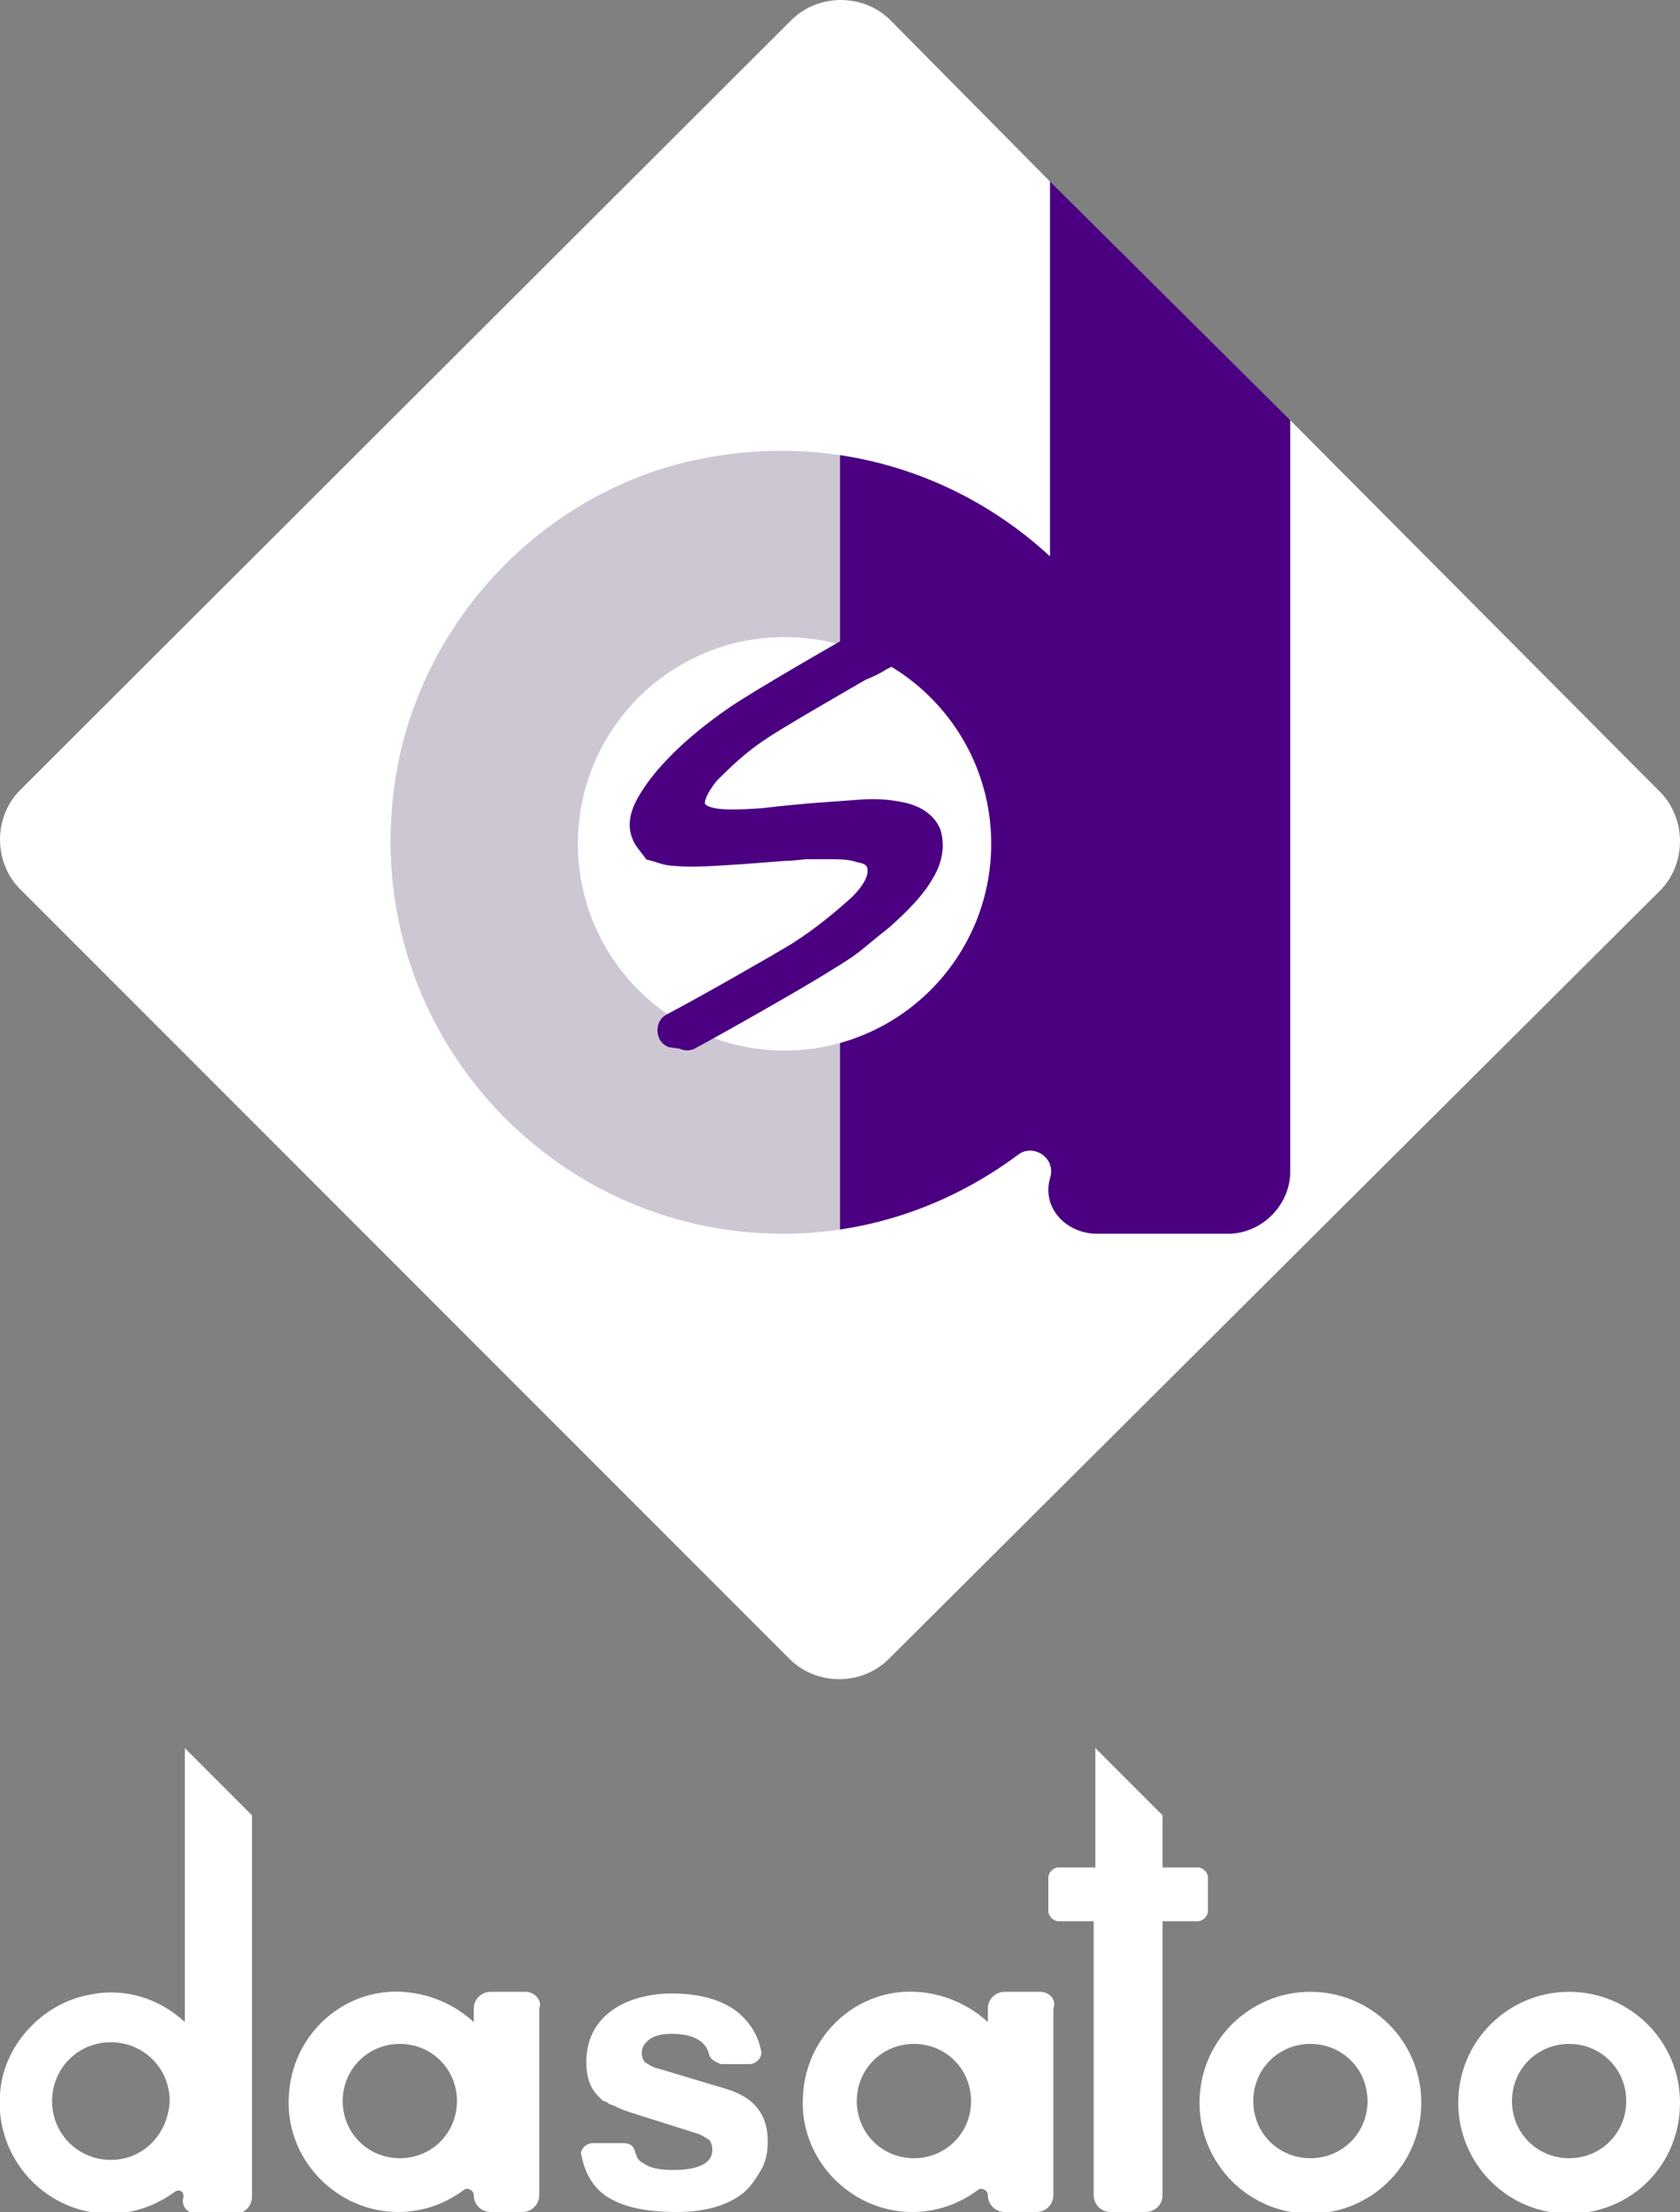
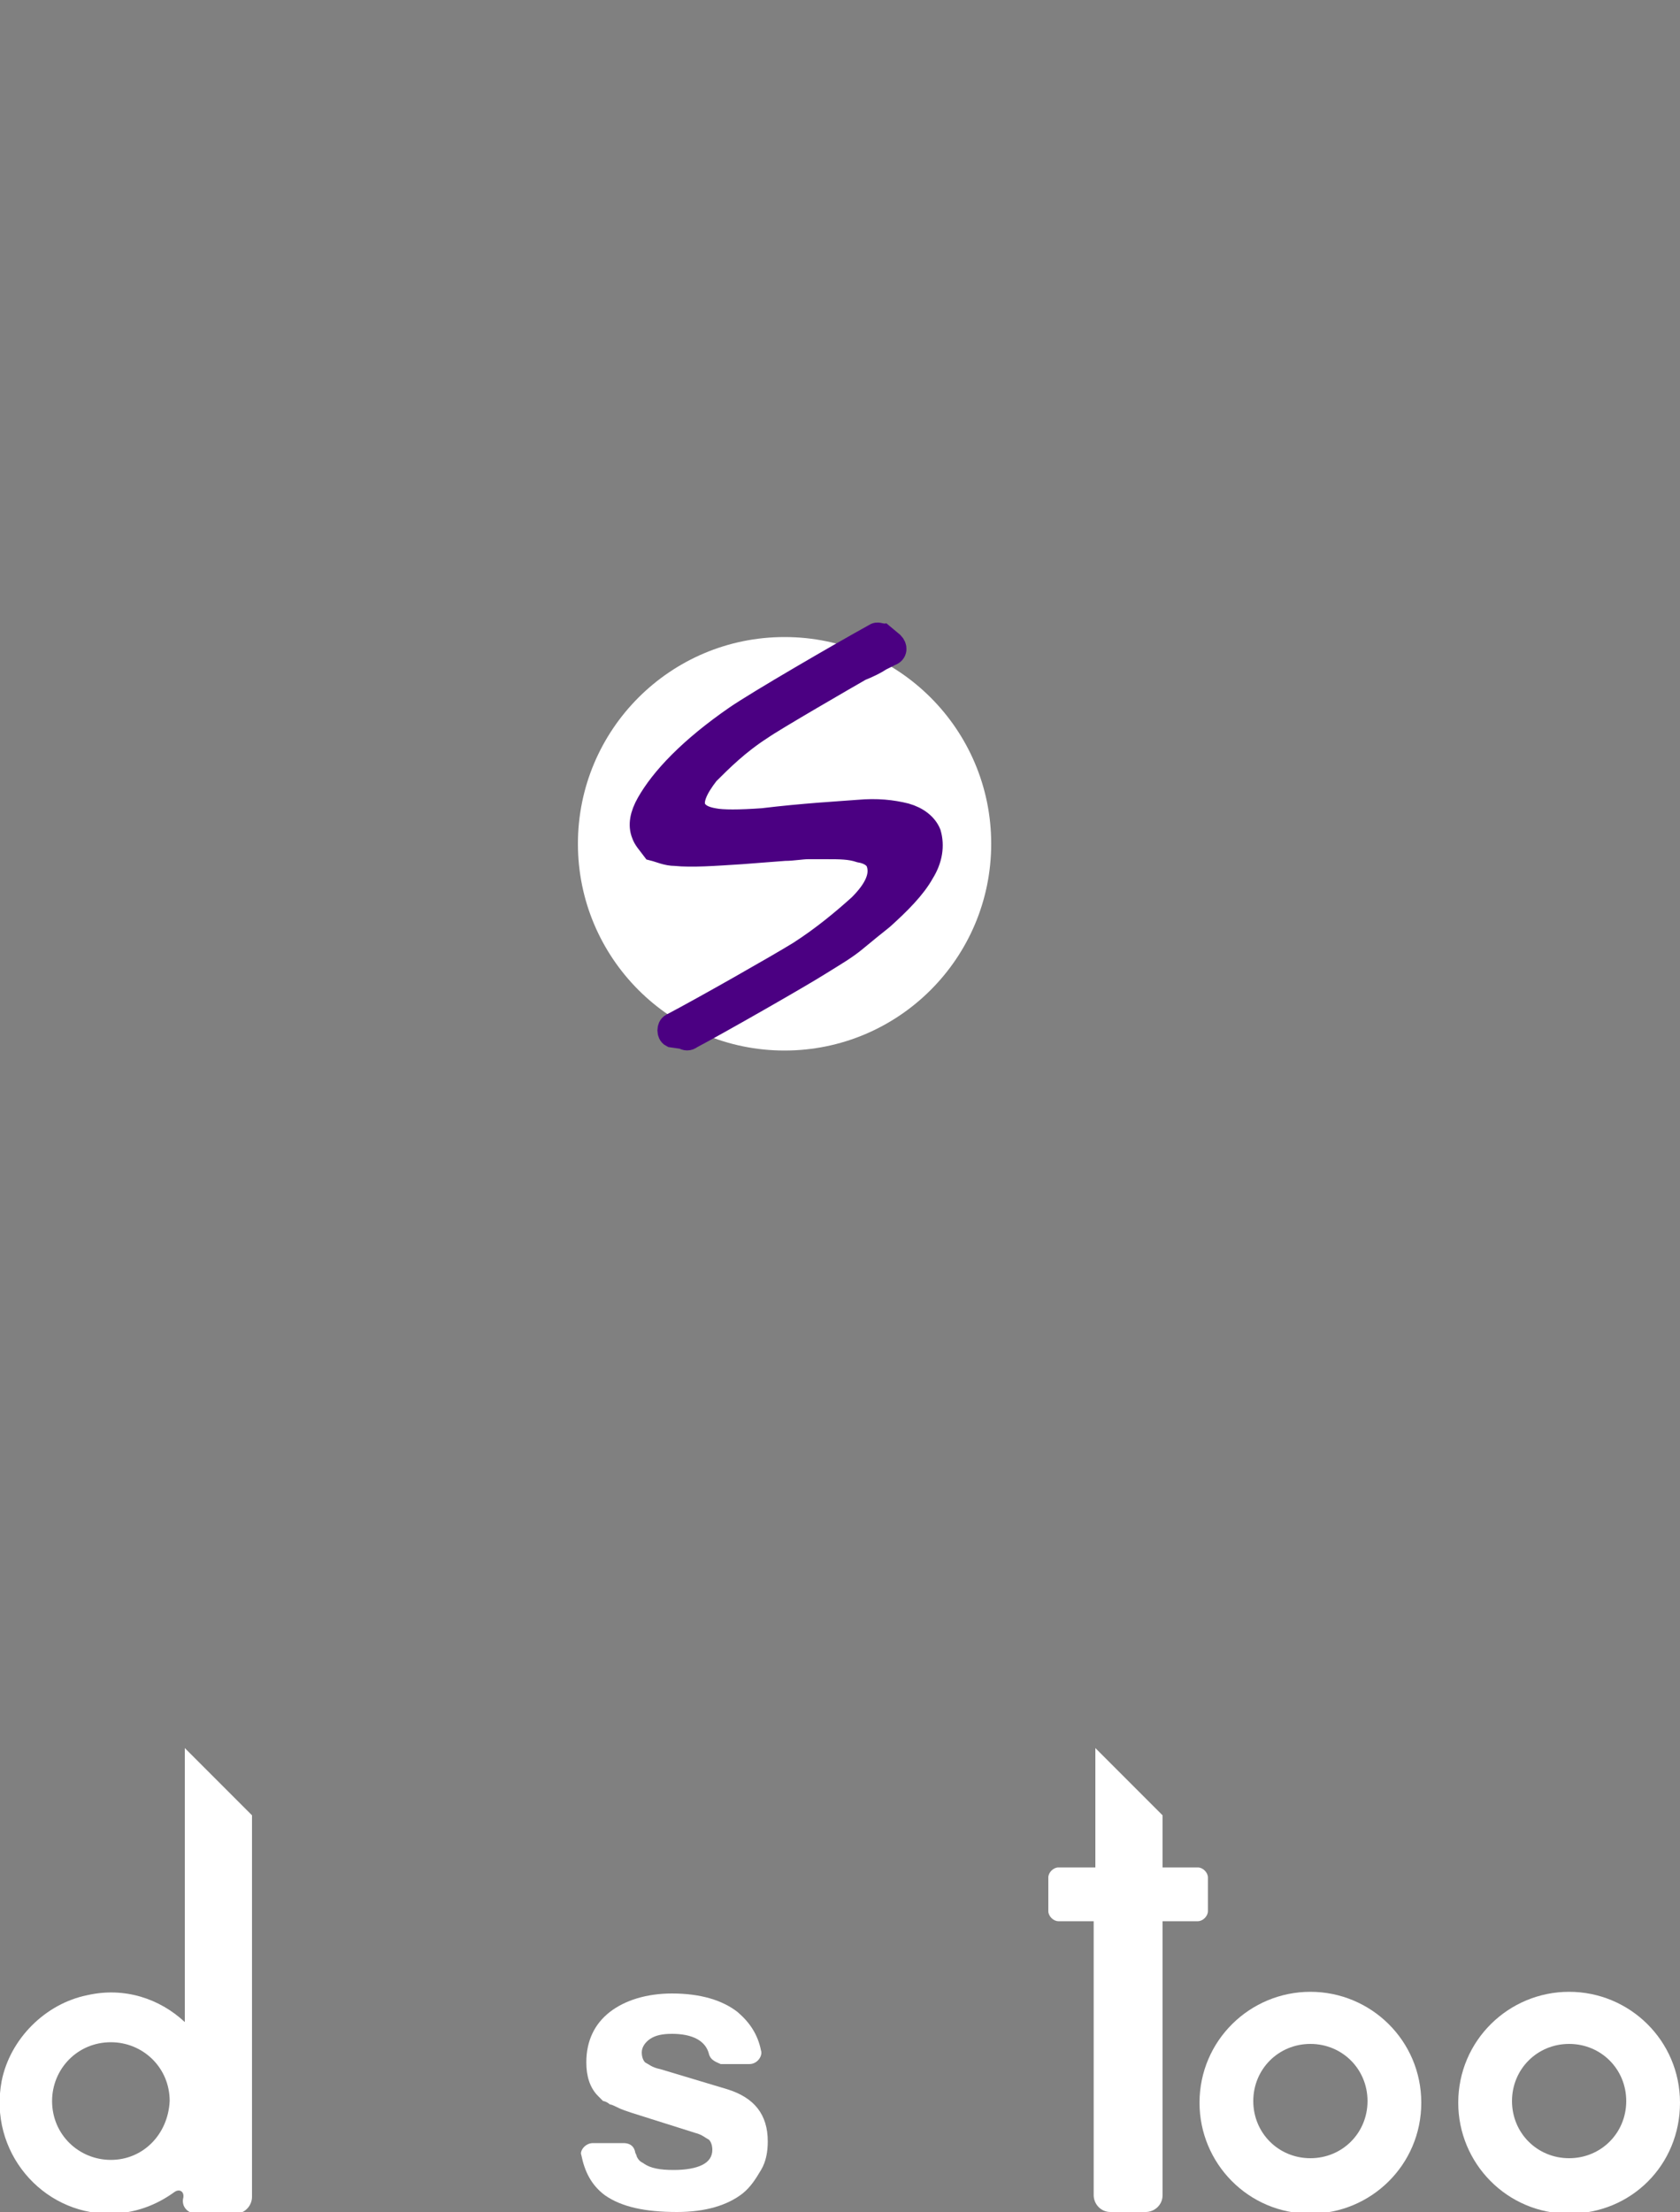
<svg xmlns="http://www.w3.org/2000/svg" version="1.1" id="Layer_1" x="0px" y="0px" width="100px" height="131.6px" viewBox="0 0 100 131.6" style="enable-background:new 0 0 100 131.6;" xml:space="preserve">
  <rect x="0" y="0" width="100" height="131.6" fill="#808080" stroke="none" />
  <style type="text/css">
	.st0{fill:#4B0082;}
	.st1{fill:#CDC7D4;}
	.st2{fill:#FFFFFF;}
	.st3{fill:#4B0082;stroke:#4B0082;stroke-width:1.436;stroke-miterlimit:10;}
</style>
  <g>
-     <polygon class="st0" points="76.5,73.9 50,77 50,14.1 62.5,10.8 76.8,25 81.9,60.8  " />
-     <polygon class="st1" points="50,77.5 21.4,69.5 16.5,44.5 25.9,28.8 34.9,26.7 50,9.5  " />
-   </g>
+     </g>
  <g>
    <g>
      <g>
-         <path class="st2" d="M76.8,25v44.7c0,2-1.7,3.7-3.7,3.7h-7.8c-1.8,0-3.3-1.5-2.8-3.3c0.4-1.2-1-2.1-1.9-1.4     c-3.9,2.9-8.7,4.7-14,4.7c-14.4,0-25.8-13.1-22.9-28c1.8-9,9-16.3,18-18.1c8-1.6,15.5,0.9,20.8,5.8V10.8L53,1.2     c-1.6-1.6-4.3-1.6-5.9,0L1.2,47c-1.6,1.6-1.6,4.3,0,5.9L47,98.7c1.6,1.6,4.3,1.6,5.9,0L98.8,53c1.6-1.6,1.6-4.3,0-5.9L76.8,25z" />
-       </g>
+         </g>
      <g>
        <circle class="st2" cx="46.7" cy="50.2" r="12.3" />
      </g>
      <g>
        <path class="st3" d="M38.3,49.6c-0.2-0.5-0.1-1.1,0.3-1.8c0.4-0.7,1-1.5,1.9-2.4c0.9-0.9,2-1.8,3.3-2.7c1.3-0.9,6.3-3.8,8.3-4.9     c0.1-0.1,0.3,0,0.4,0l0.6,0.5c0.2,0.2,0.2,0.5-0.1,0.6c-0.2,0.1-0.4,0.2-0.6,0.3c-0.3,0.2-0.7,0.4-1.2,0.6     c-0.7,0.4-5.2,3-5.9,3.5c-1.4,0.9-2.4,1.9-3.2,2.7c-0.7,0.9-1,1.6-0.8,2.1c0.2,0.4,0.6,0.6,1.2,0.7c0.5,0.1,1.5,0.1,2.9,0     c2.5-0.3,4.4-0.4,5.7-0.5c1.1-0.1,2,0,2.8,0.2c0.7,0.2,1.2,0.6,1.4,1.1c0.2,0.7,0.1,1.5-0.4,2.3c-0.5,0.9-1.4,1.8-2.4,2.7     c-0.5,0.4-1,0.8-1.6,1.3c-0.6,0.5-1.3,0.9-2.1,1.4c-1.1,0.7-6,3.5-7.7,4.4c-0.1,0.1-0.3,0.1-0.4,0L40,61.6     c-0.2-0.1-0.2-0.5,0-0.6c1.9-1,6.3-3.5,7.6-4.3c1.4-0.9,2.6-1.9,3.6-2.8c1-1,1.3-1.8,1.1-2.5c-0.1-0.4-0.5-0.7-1.1-0.8     c-0.6-0.2-1.2-0.2-2-0.2c-0.3,0-0.7,0-1.1,0c-0.4,0-0.9,0.1-1.4,0.1l-2.6,0.2c-1.6,0.1-2.9,0.2-3.9,0.1c-0.5,0-0.9-0.2-1.3-0.3     C38.6,50.1,38.4,49.9,38.3,49.6z" />
      </g>
    </g>
    <g>
      <g>
        <path class="st2" d="M11,104v16.3c-1.5-1.4-3.6-2.1-5.8-1.6c-2.5,0.5-4.6,2.6-5.1,5.1c-0.8,4.2,2.4,7.9,6.4,7.9     c1.5,0,2.8-0.5,3.9-1.3c0.3-0.2,0.6,0,0.5,0.4c-0.1,0.5,0.3,0.9,0.8,0.9H14c0.6,0,1-0.5,1-1V108L11,104z M6.6,128.5     c-1.9,0-3.5-1.5-3.5-3.5c0-1.9,1.5-3.5,3.5-3.5c1.9,0,3.5,1.5,3.5,3.5C10,127,8.5,128.5,6.6,128.5z" />
      </g>
      <g>
-         <path class="st2" d="M31.3,118.5h-2.1c-0.5,0-1,0.4-1,1v0.8c-1.3-1.2-3.1-1.9-5-1.8c-3.2,0.2-5.8,2.8-6,6.1c-0.3,3.8,2.8,7,6.5,7     c1.5,0,2.8-0.5,3.9-1.3c0.2-0.2,0.6,0,0.6,0.3c0,0.6,0.5,1,1,1h1.9c0.6,0,1-0.5,1-1v-11.1C32.3,119,31.8,118.5,31.3,118.5z      M23.8,128.4c-1.9,0-3.4-1.5-3.4-3.4c0-1.9,1.5-3.4,3.4-3.4s3.4,1.5,3.4,3.4C27.2,126.9,25.7,128.4,23.8,128.4z" />
-       </g>
+         </g>
      <g>
-         <path class="st2" d="M61.9,118.5h-2.1c-0.5,0-1,0.4-1,1v0.8c-1.3-1.2-3.1-1.9-5-1.8c-3.2,0.2-5.8,2.8-6,6.1c-0.3,3.8,2.8,7,6.5,7     c1.5,0,2.8-0.5,3.9-1.3c0.2-0.2,0.6,0,0.6,0.3c0,0.6,0.5,1,1,1h1.9c0.6,0,1-0.5,1-1v-11.1C62.9,119,62.5,118.5,61.9,118.5z      M54.4,128.4c-1.9,0-3.4-1.5-3.4-3.4c0-1.9,1.5-3.4,3.4-3.4c1.9,0,3.4,1.5,3.4,3.4C57.8,126.9,56.3,128.4,54.4,128.4z" />
-       </g>
+         </g>
      <g>
        <path class="st2" d="M78,118.5c-3.6,0-6.6,2.9-6.6,6.6c0,3.6,2.9,6.6,6.6,6.6c3.6,0,6.6-2.9,6.6-6.6     C84.6,121.4,81.6,118.5,78,118.5z M78,128.4c-1.9,0-3.4-1.5-3.4-3.4s1.5-3.4,3.4-3.4c1.9,0,3.4,1.5,3.4,3.4S79.9,128.4,78,128.4z     " />
      </g>
      <g>
        <path class="st2" d="M93.4,118.5c-3.6,0-6.6,2.9-6.6,6.6c0,3.6,2.9,6.6,6.6,6.6s6.6-2.9,6.6-6.6C100,121.4,97,118.5,93.4,118.5z      M93.4,128.4c-1.9,0-3.4-1.5-3.4-3.4s1.5-3.4,3.4-3.4s3.4,1.5,3.4,3.4S95.3,128.4,93.4,128.4z" />
      </g>
      <g>
        <g>
          <path class="st2" d="M42.2,122.2c-0.2-0.8-1-1.2-2.2-1.2c-0.6,0-1,0.1-1.3,0.3c-0.3,0.2-0.5,0.5-0.5,0.8c0,0.3,0.1,0.5,0.2,0.6      c0.2,0.1,0.4,0.3,0.9,0.4l4,1.2c1.6,0.5,2.4,1.5,2.4,3.1c0,0.6-0.1,1.2-0.4,1.7c-0.3,0.5-0.6,1-1.1,1.4      c-0.9,0.7-2.2,1.1-3.9,1.1c-1.9,0-3.3-0.3-4.3-1c-0.8-0.6-1.2-1.4-1.4-2.4c-0.1-0.2,0.2-0.7,0.7-0.7c0.4,0,1.2,0,1.8,0      c0.3,0,0.6,0.1,0.7,0.5c0,0.1,0.1,0.2,0.1,0.3c0.1,0.2,0.2,0.3,0.4,0.4c0.4,0.3,1,0.4,1.8,0.4c0.7,0,1.3-0.1,1.7-0.3      c0.4-0.2,0.6-0.5,0.6-0.9c0-0.3-0.1-0.5-0.2-0.6c-0.2-0.1-0.4-0.3-0.8-0.4l-3.8-1.2c-0.3-0.1-0.6-0.2-0.8-0.3s-0.4-0.2-0.5-0.2      c-0.1-0.1-0.3-0.2-0.4-0.2c-0.1-0.1-0.2-0.2-0.3-0.3c-0.5-0.5-0.7-1.2-0.7-2c0-1.3,0.5-2.3,1.4-3c0.9-0.7,2.2-1.1,3.7-1.1      c1.7,0,3,0.4,3.9,1.1c0.7,0.6,1.2,1.3,1.4,2.3c0.1,0.3-0.2,0.8-0.7,0.8c-0.6,0-1.3,0-1.7,0C42.7,122.7,42.3,122.6,42.2,122.2z" />
        </g>
      </g>
      <g>
        <path class="st2" d="M71.3,111.1h-2.1V108l-4-4v7.1H63c-0.3,0-0.6,0.3-0.6,0.6v2c0,0.3,0.3,0.6,0.6,0.6h2.1v16.3c0,0.5,0.4,1,1,1     h2.1c0.5,0,1-0.4,1-1v-16.3h2.1c0.3,0,0.6-0.3,0.6-0.6v-2C71.9,111.4,71.6,111.1,71.3,111.1z" />
      </g>
    </g>
  </g>
</svg>